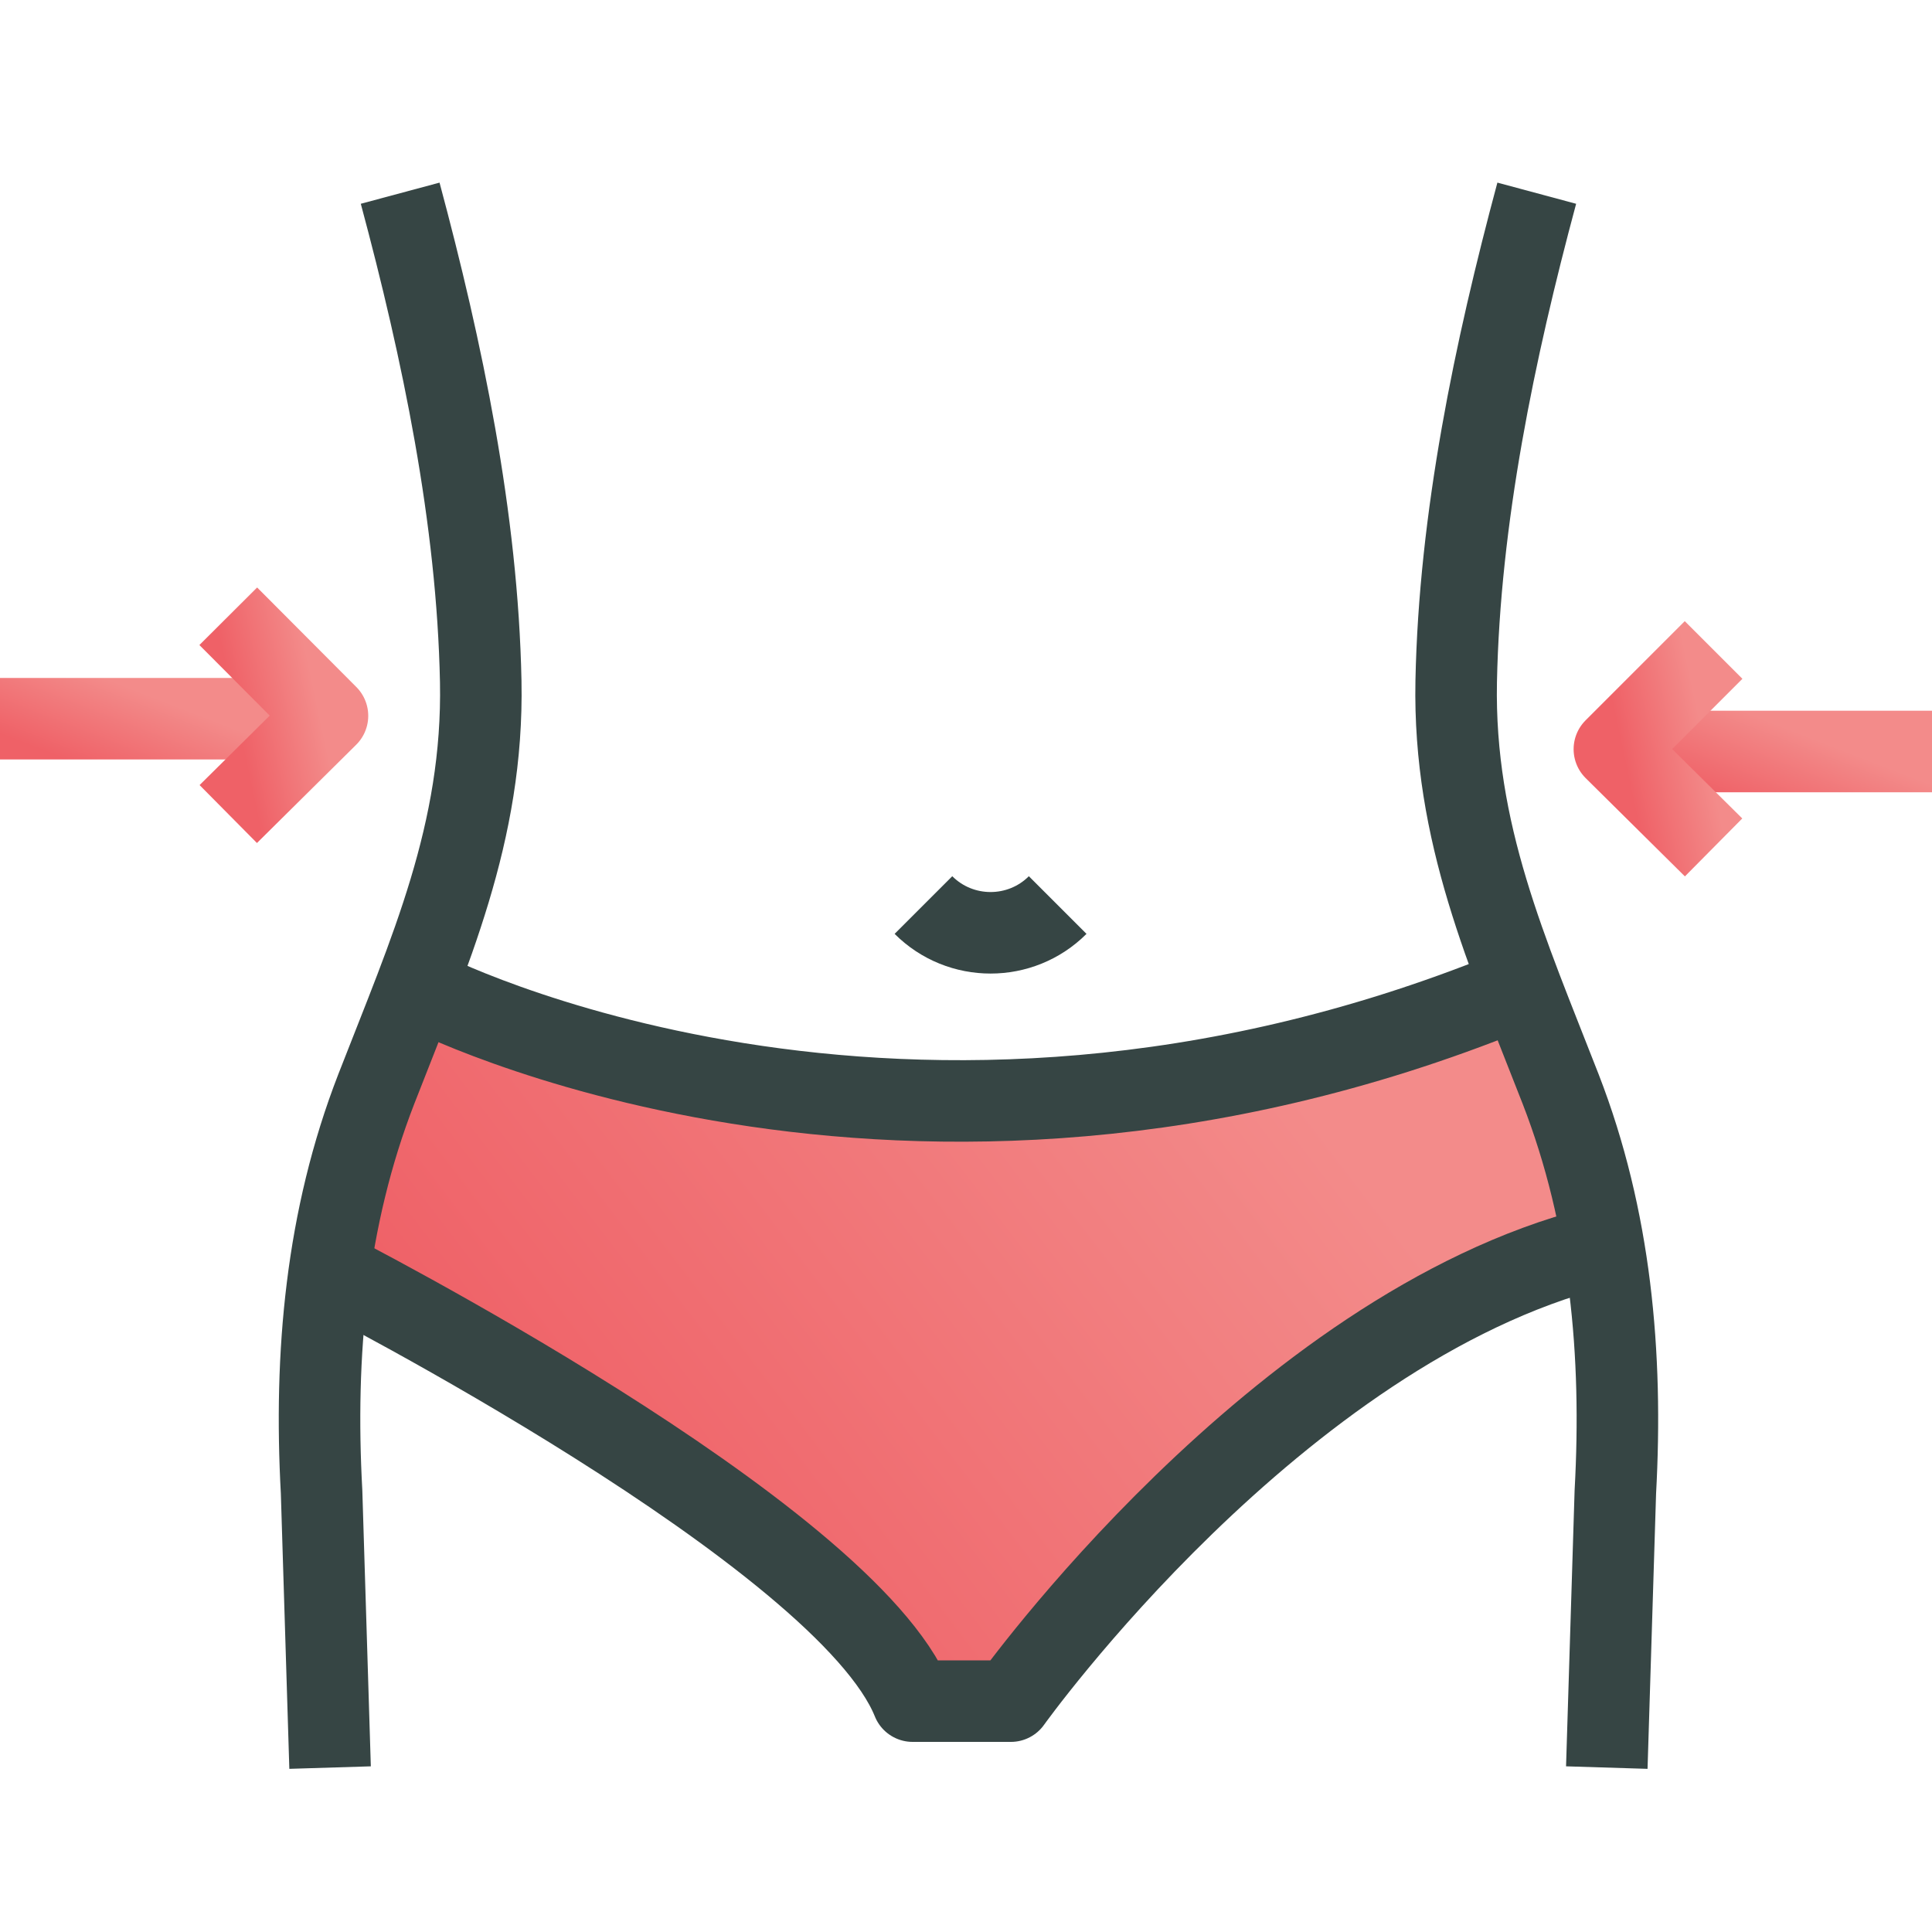
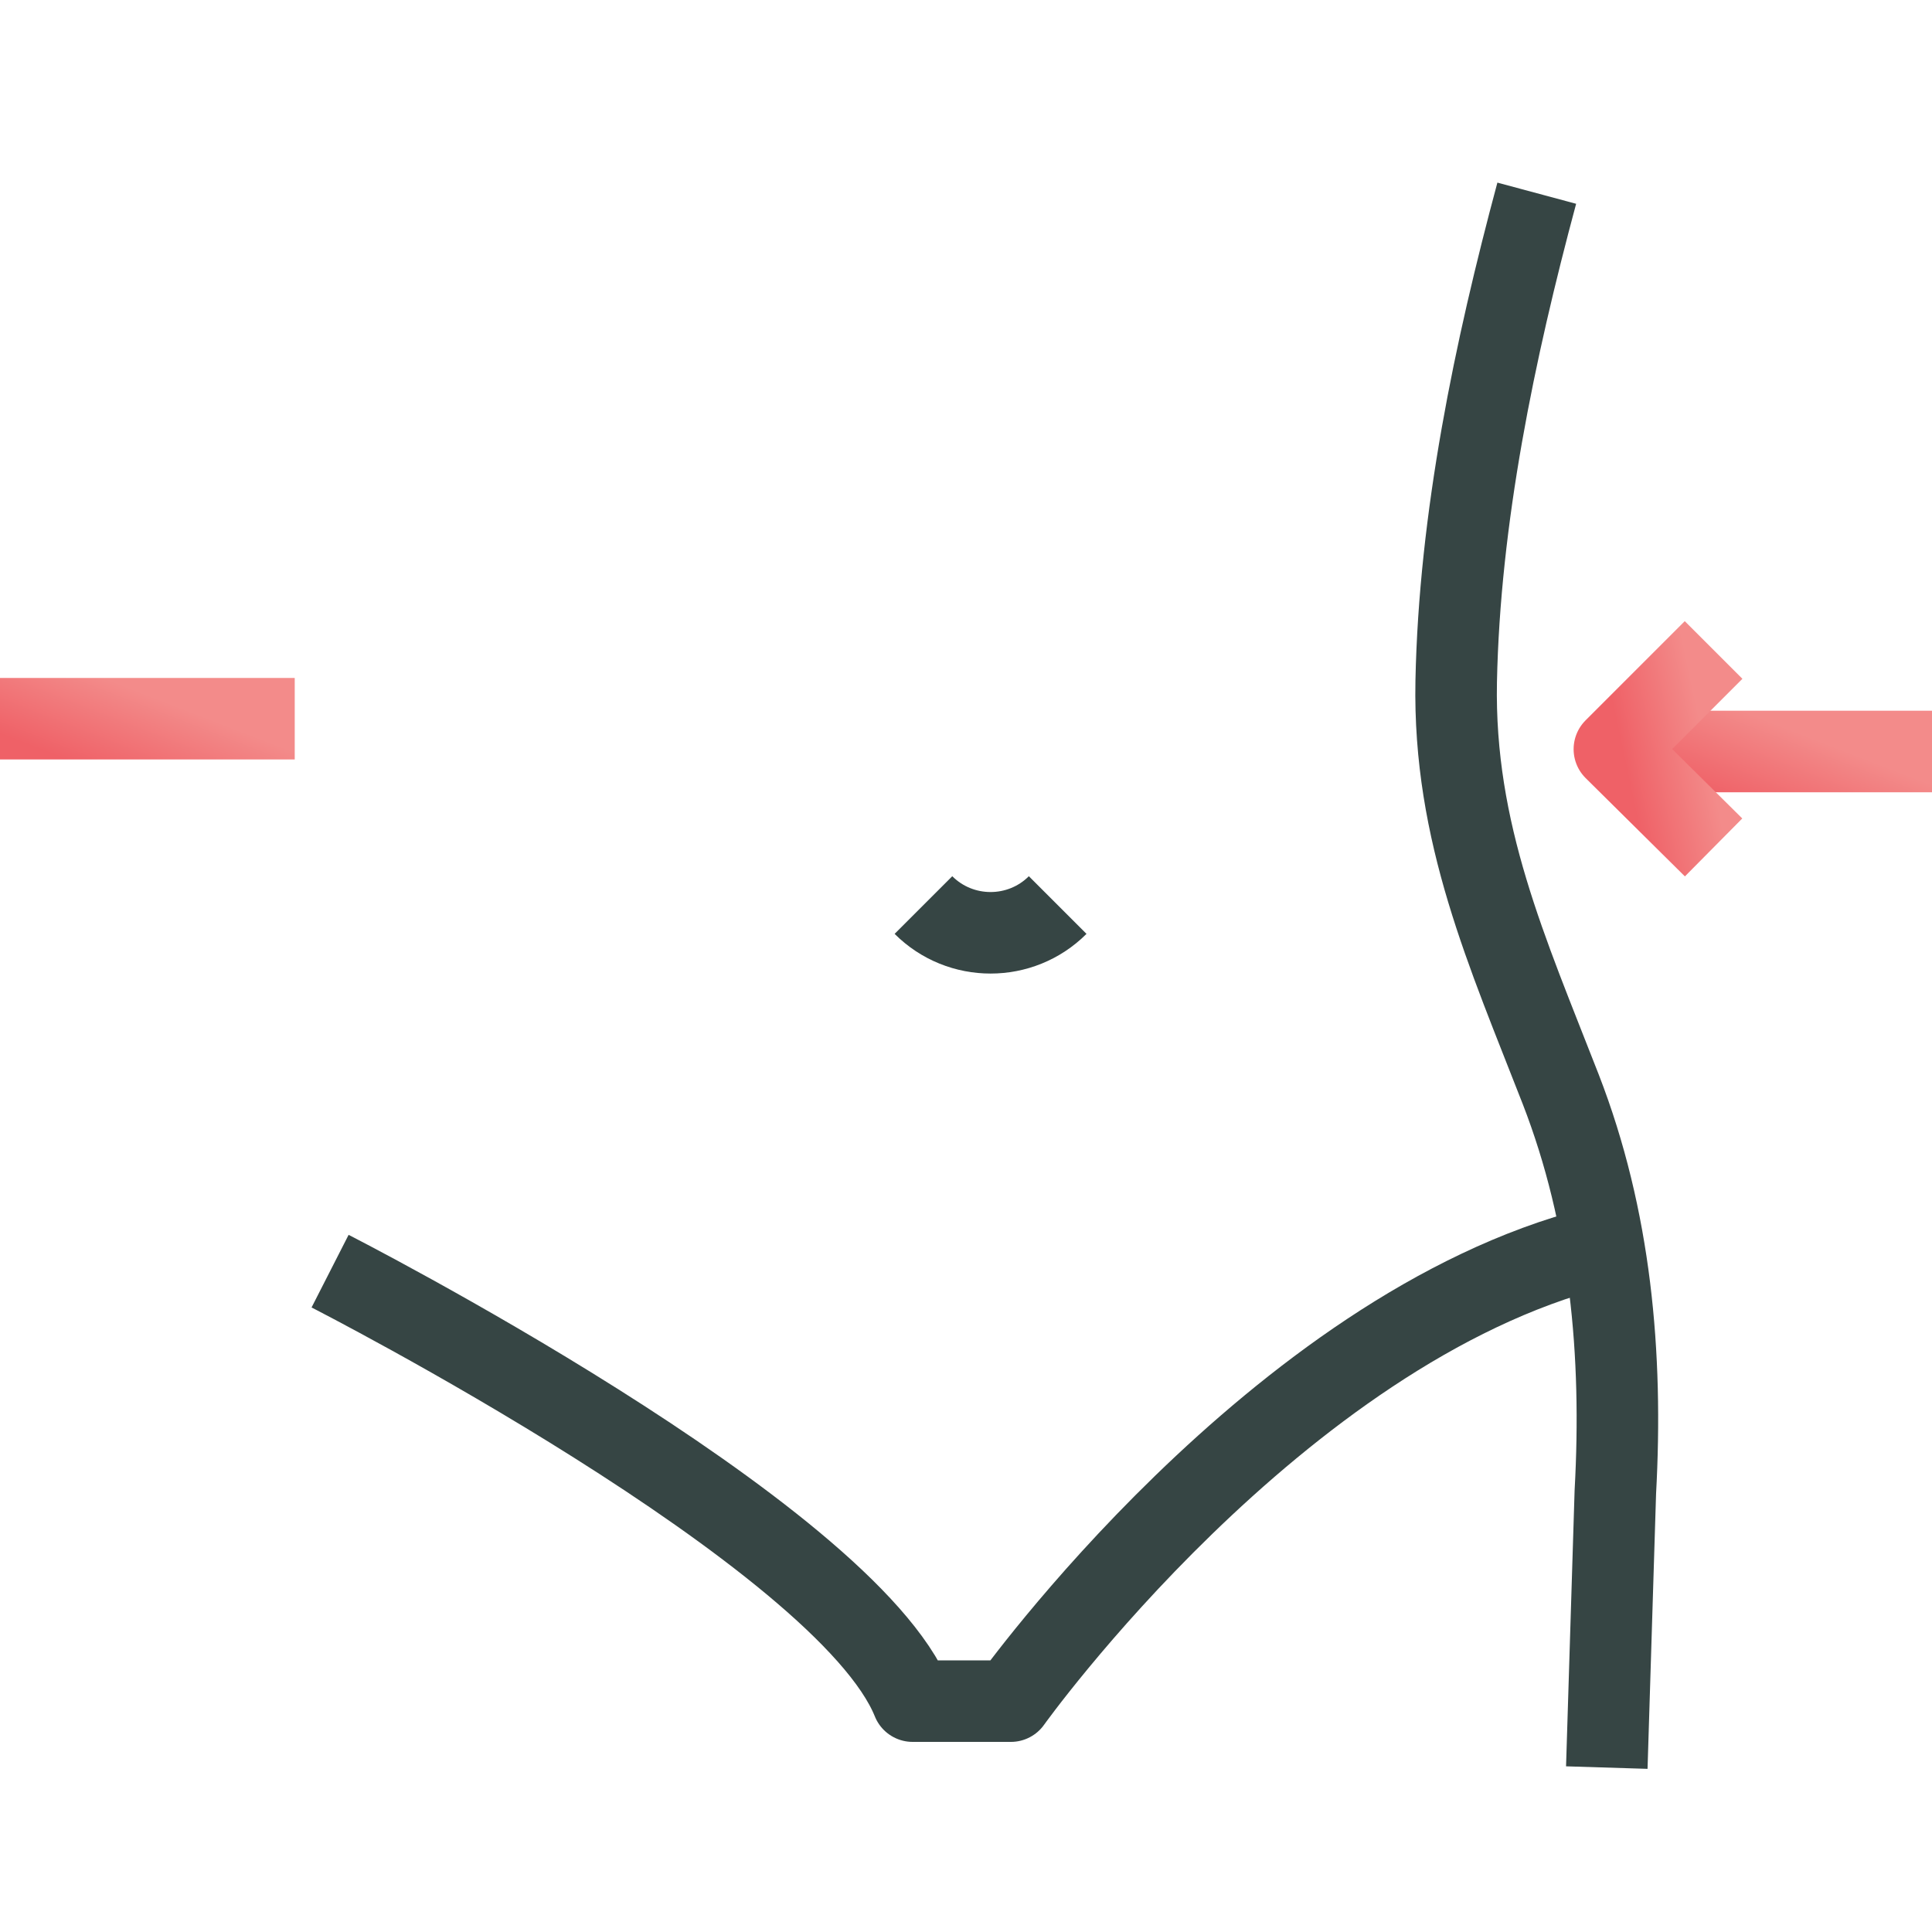
<svg xmlns="http://www.w3.org/2000/svg" width="40" height="40" viewBox="0 0 40 40" fill="none">
-   <path d="M33.203 26.358C26.586 28.04 21 35.5 21 35.5H18.966C17.583 32.042 7 27.122 7 27.122C7.054 25.136 8.919 21 8.919 21C8.919 21 18.824 26.132 31.4 21.041L33.203 26.634V26.358Z" fill="url(#paint0_linear_9323_66569)" />
-   <path d="M8.285 4C9.159 7.254 9.885 10.732 9.953 14.108C10.014 17.247 8.895 19.708 7.79 22.549C6.753 25.22 6.502 28.04 6.658 30.888L6.834 36.596" stroke="#364544" stroke-width="1.688" stroke-linejoin="round" />
  <path d="M31.817 4C30.942 7.254 30.217 10.732 30.149 14.108C30.088 17.247 31.206 19.708 32.312 22.549C33.349 25.22 33.6 28.04 33.444 30.888L33.267 36.596" stroke="#364544" stroke-width="1.688" stroke-linejoin="round" />
-   <path d="M8.752 20.501C8.752 20.501 18.657 25.633 31.234 20.542" stroke="#364544" stroke-width="1.688" stroke-linejoin="round" />
  <path d="M6.834 26.318C6.834 26.318 17.505 31.762 18.895 35.22H20.929C20.929 35.22 26.427 27.518 33.044 25.83" stroke="#364544" stroke-width="1.688" stroke-linejoin="round" />
  <path d="M0 14.88H6.102" stroke="url(#paint1_linear_9323_66569)" stroke-width="1.688" stroke-linejoin="round" />
-   <path d="M4.726 12.759L6.78 14.82L4.726 16.854" stroke="url(#paint2_linear_9323_66569)" stroke-width="1.688" stroke-linejoin="round" />
  <path d="M40 15.559H33.898" stroke="url(#paint3_linear_9323_66569)" stroke-width="1.688" stroke-linejoin="round" />
  <path d="M35.478 13.457L33.424 15.511L35.478 17.545" stroke="url(#paint4_linear_9323_66569)" stroke-width="1.688" stroke-linejoin="round" />
  <path d="M19.119 18.738C19.885 19.504 21.132 19.504 21.898 18.738" stroke="#364544" stroke-width="1.688" stroke-linejoin="round" />
  <defs>
    <linearGradient id="paint0_linear_9323_66569" x1="14.564" y1="35.5" x2="28.553" y2="24.814" gradientUnits="userSpaceOnUse">
      <stop stop-color="#EF6167" />
      <stop offset="1" stop-color="#F38B8A" />
    </linearGradient>
    <linearGradient id="paint1_linear_9323_66569" x1="1.761" y1="15.88" x2="2.435" y2="14.142" gradientUnits="userSpaceOnUse">
      <stop stop-color="#EF6167" />
      <stop offset="1" stop-color="#F38B8A" />
    </linearGradient>
    <linearGradient id="paint2_linear_9323_66569" x1="5.319" y1="16.854" x2="6.98" y2="16.501" gradientUnits="userSpaceOnUse">
      <stop stop-color="#EF6167" />
      <stop offset="1" stop-color="#F38B8A" />
    </linearGradient>
    <linearGradient id="paint3_linear_9323_66569" x1="35.66" y1="16.559" x2="36.334" y2="14.82" gradientUnits="userSpaceOnUse">
      <stop stop-color="#EF6167" />
      <stop offset="1" stop-color="#F38B8A" />
    </linearGradient>
    <linearGradient id="paint4_linear_9323_66569" x1="34.017" y1="17.545" x2="35.678" y2="17.192" gradientUnits="userSpaceOnUse">
      <stop stop-color="#EF6167" />
      <stop offset="1" stop-color="#F38B8A" />
    </linearGradient>
  </defs>
</svg>